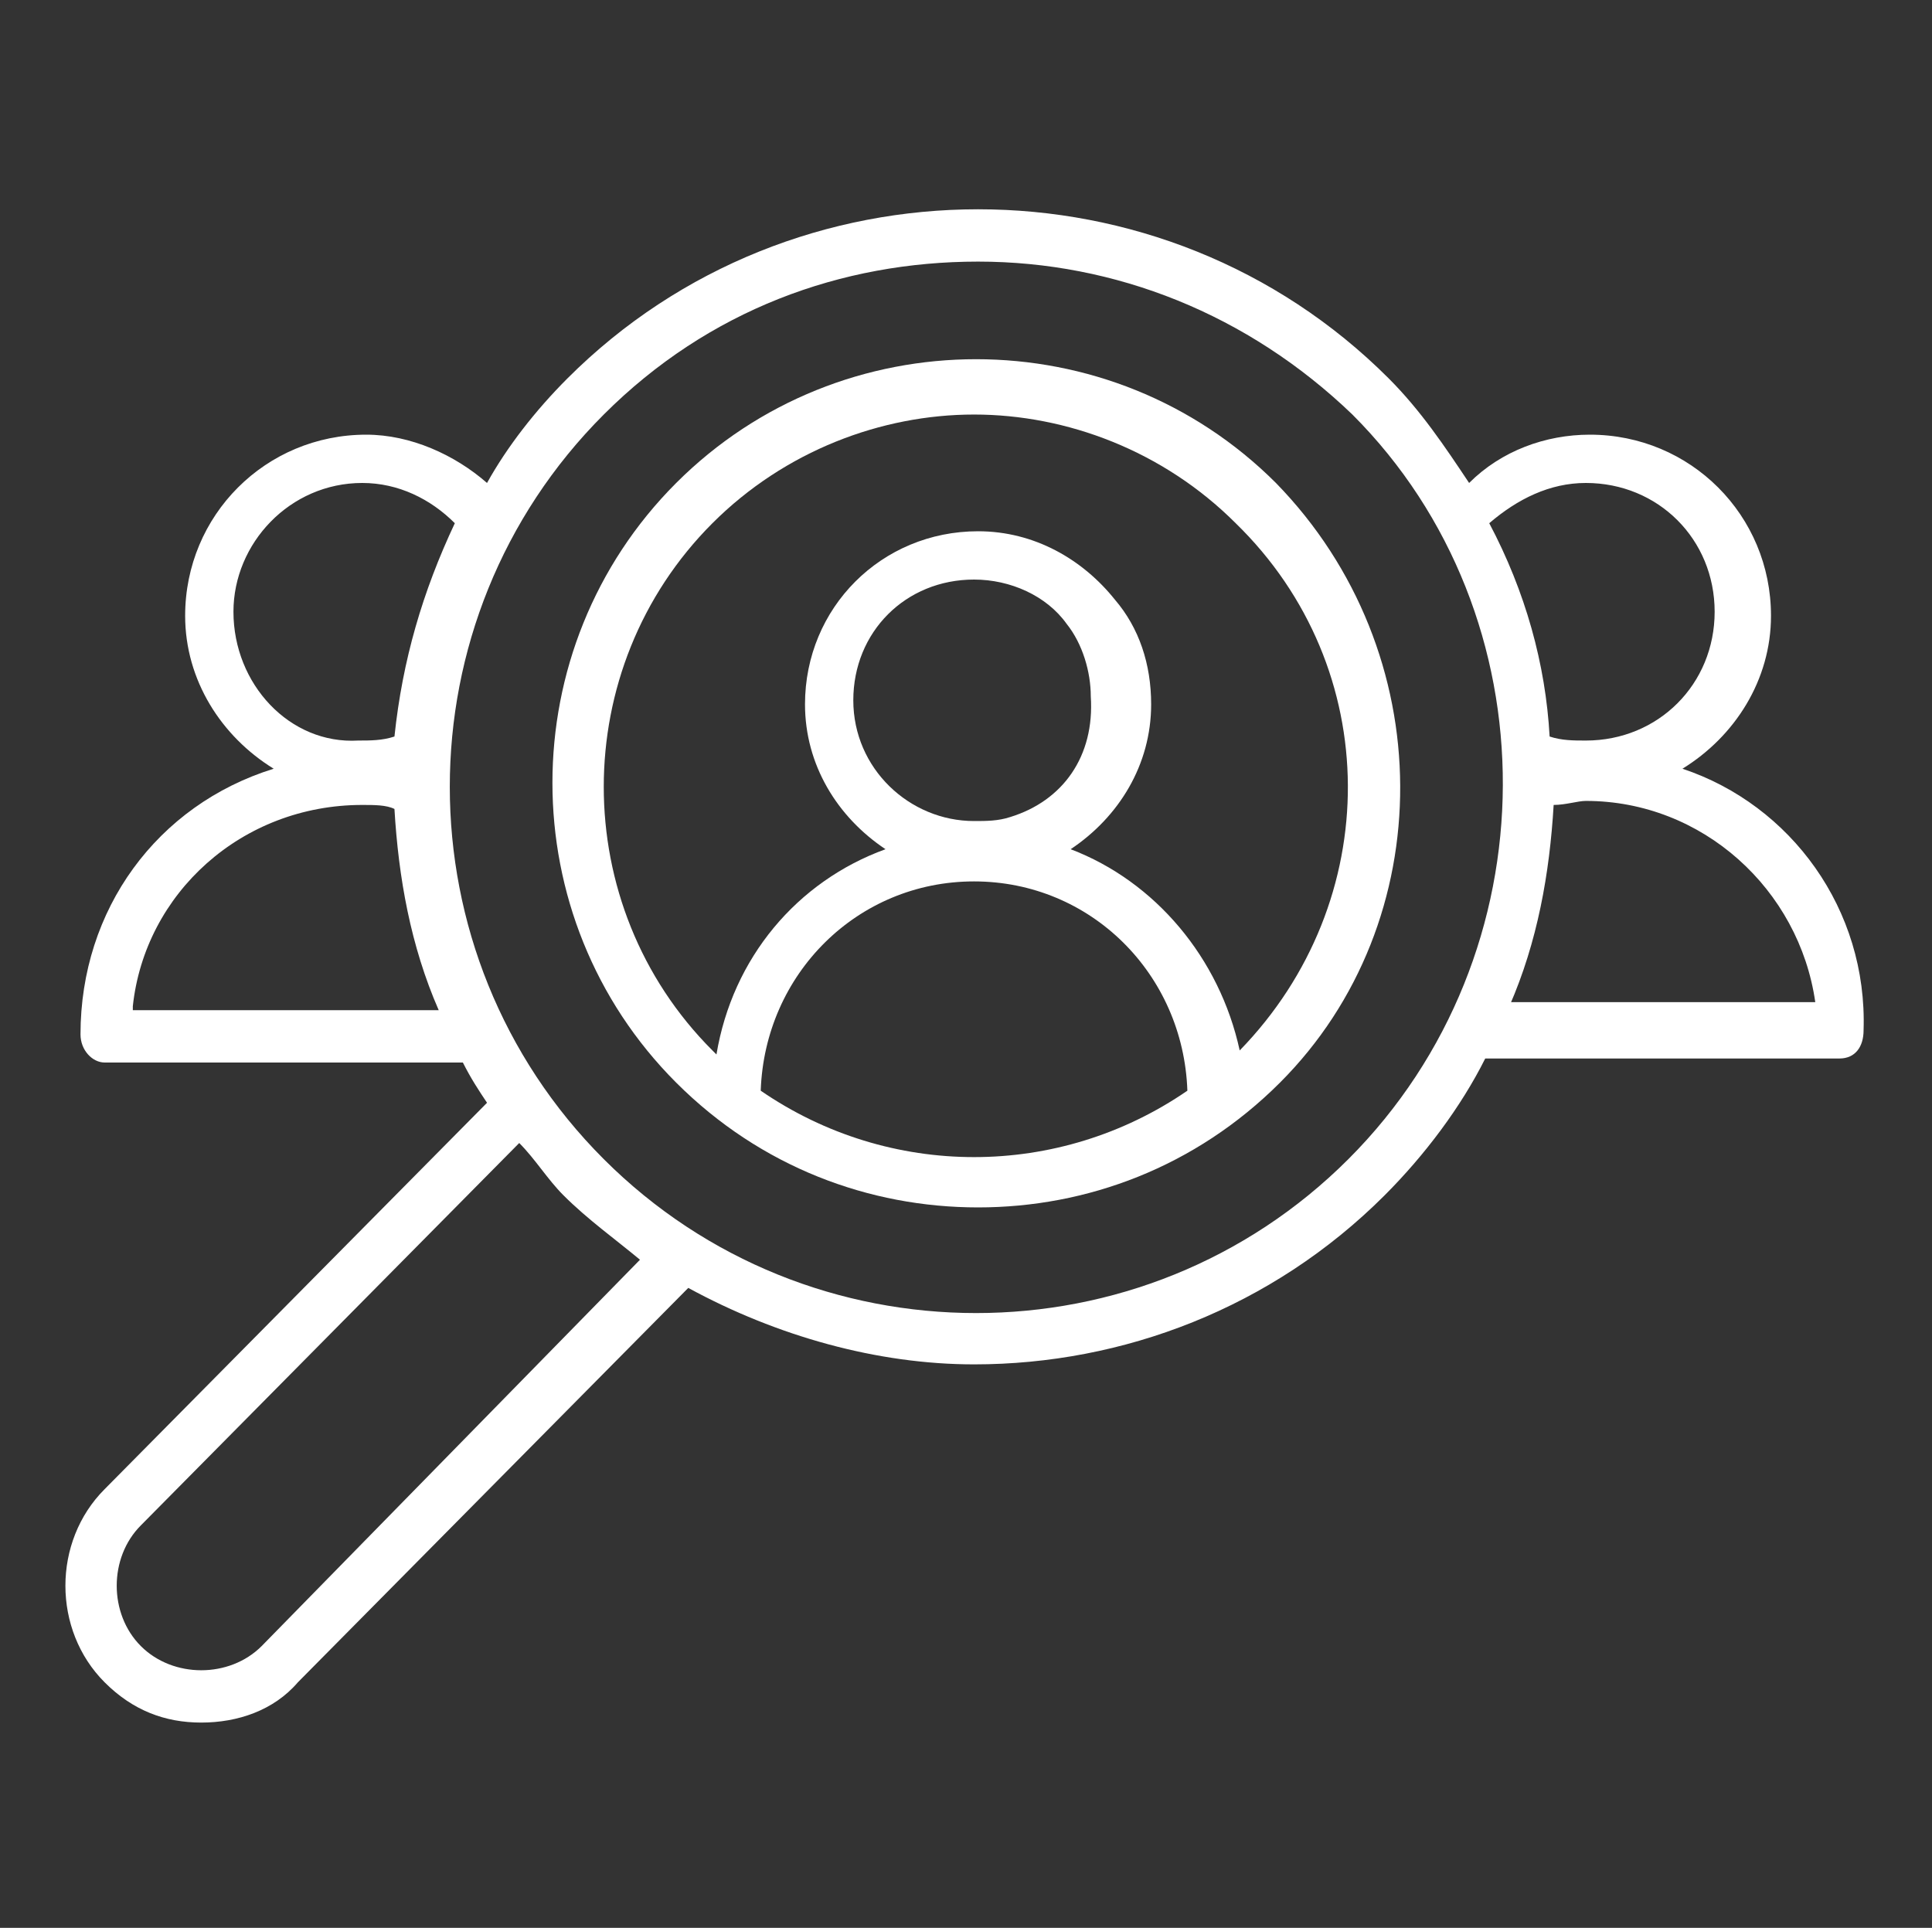
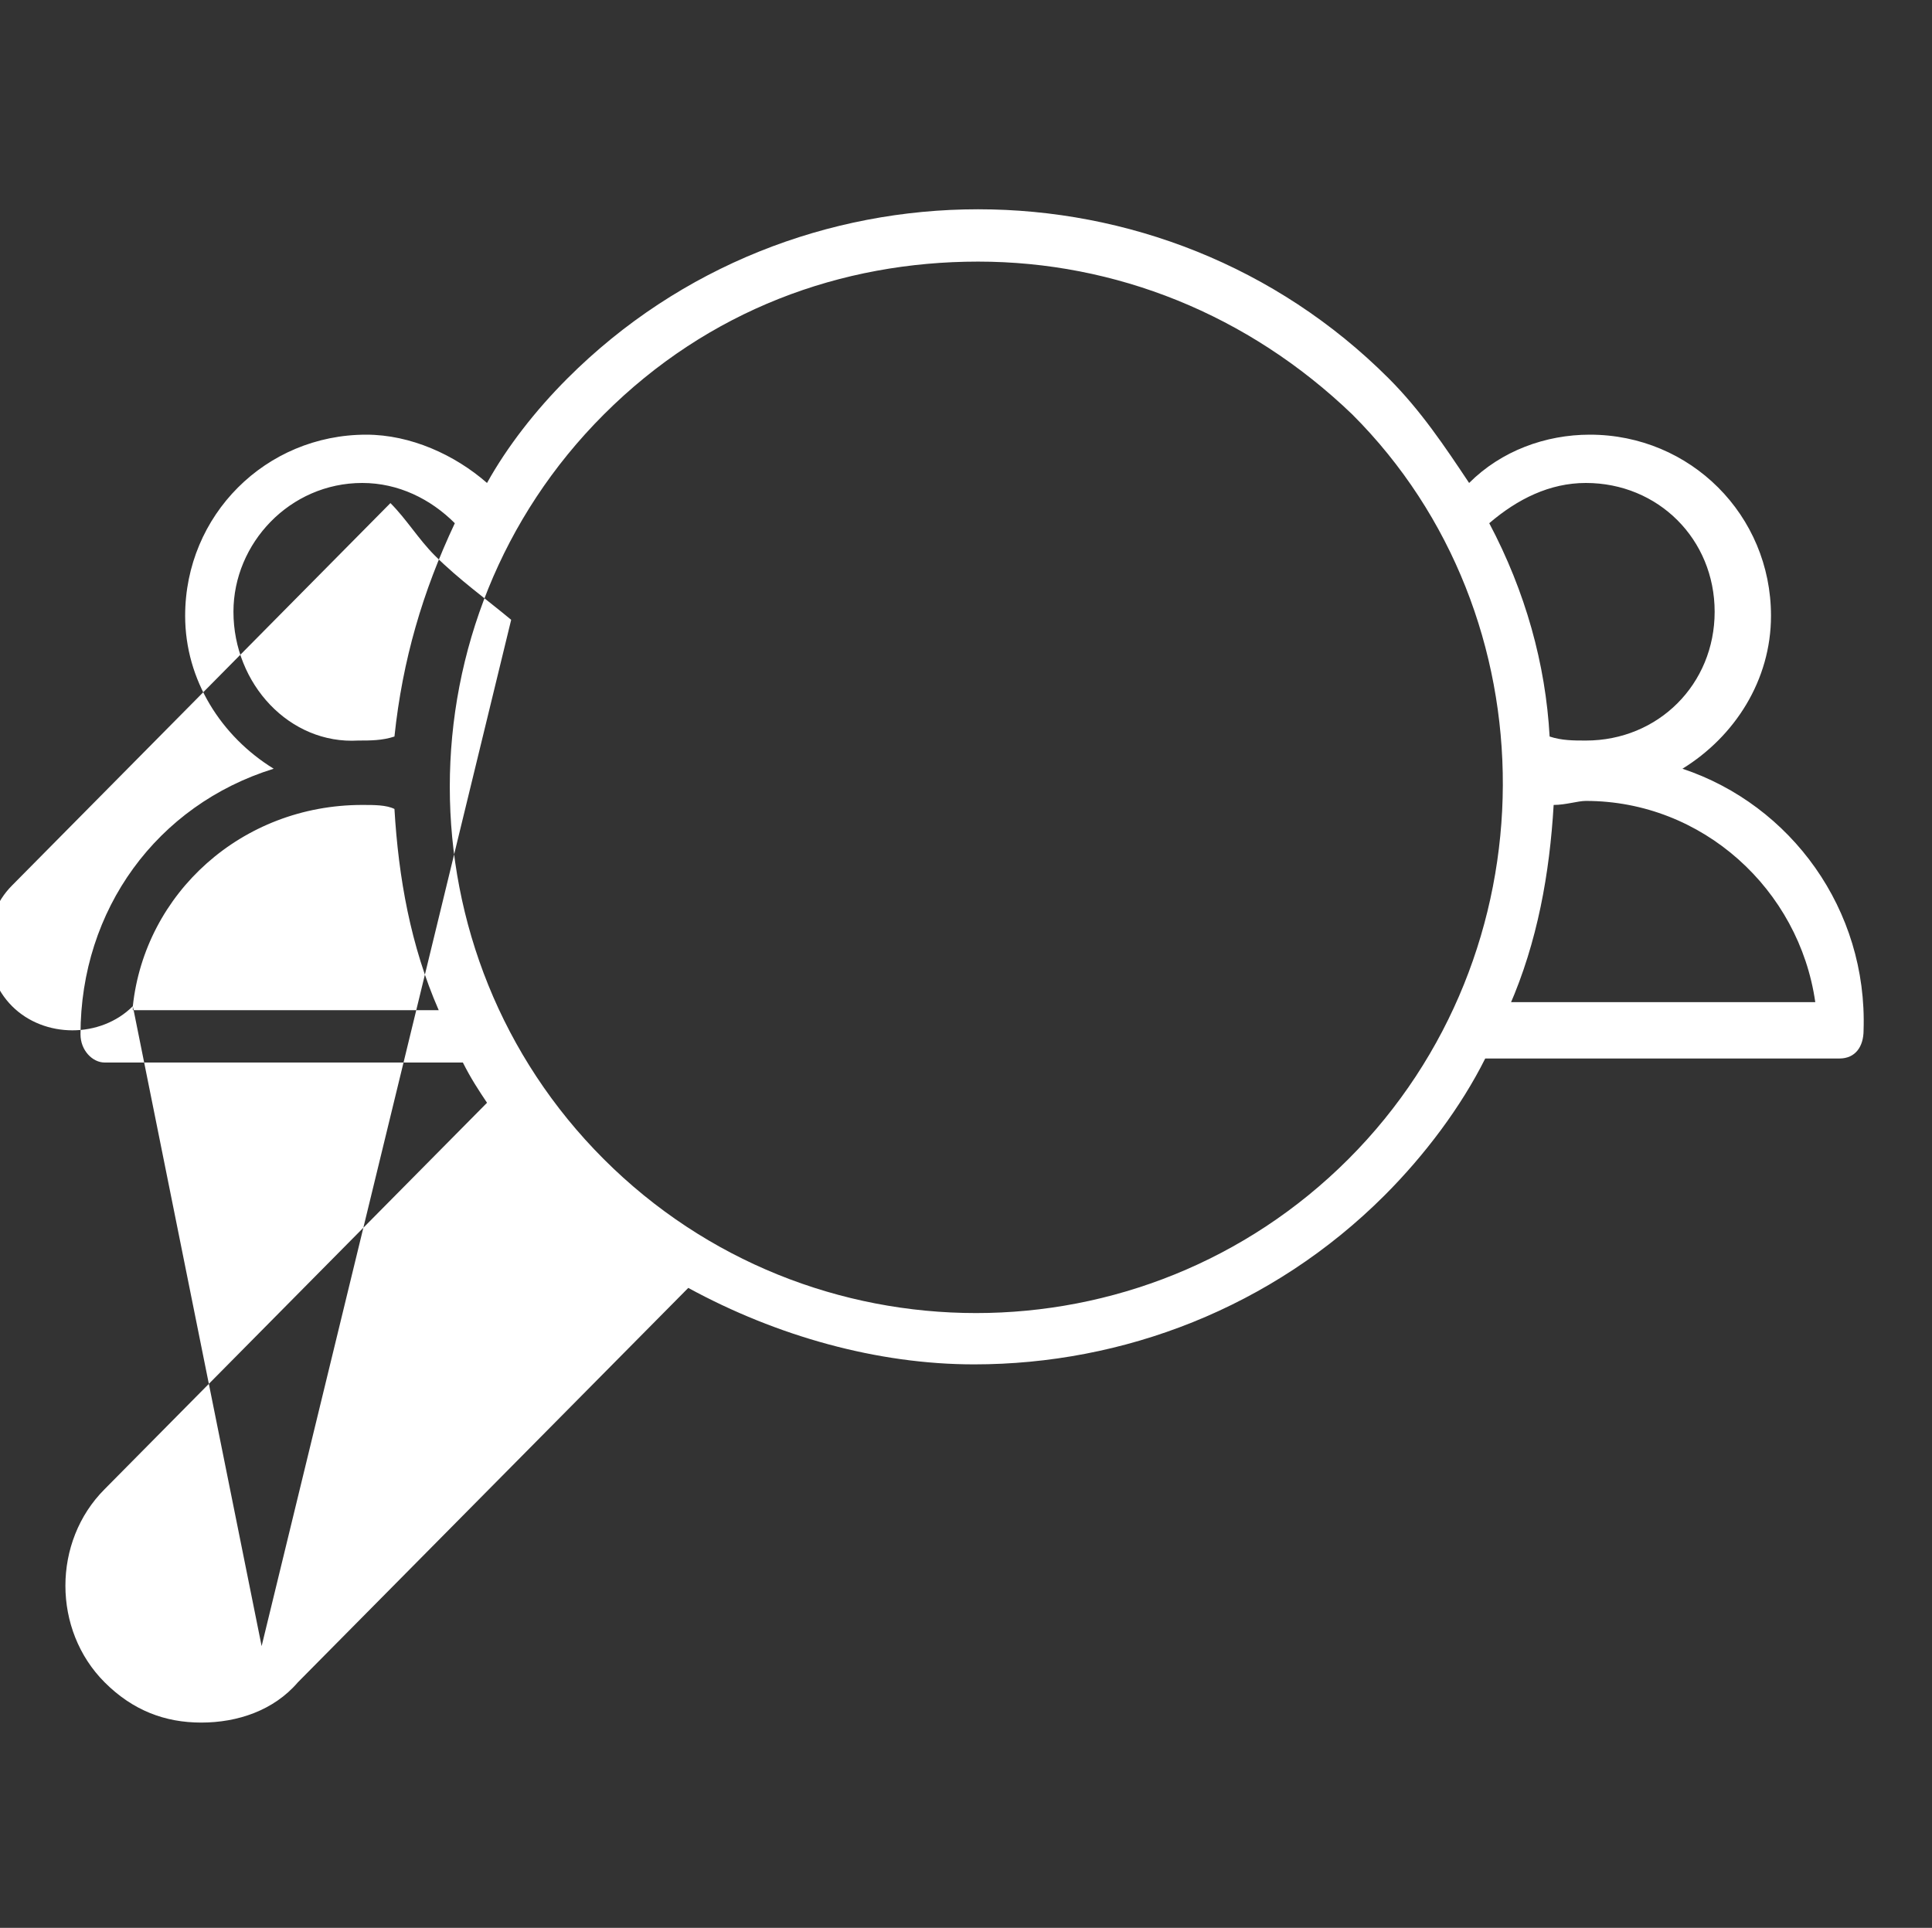
<svg xmlns="http://www.w3.org/2000/svg" version="1.1" id="Capa_1" x="0px" y="0px" viewBox="0 0 48 47.9" style="enable-background:new 0 0 48 47.9;" xml:space="preserve">
  <rect x="0" y="0" width="48" height="47.9" fill="#333333" stroke="none" />
  <style type="text/css">
	.st0{fill:#FFFFFF;}
</style>
  <g>
-     <path class="st0" d="M41.8,19.1c1.3-0.8,2.2-2.2,2.2-3.8c0-2.5-2-4.5-4.5-4.5c-1.1,0-2.2,0.4-3,1.2c-0.6-0.9-1.2-1.8-2-2.6   c-5.6-5.6-14.8-5.6-20.4,0c-0.8,0.8-1.5,1.7-2,2.6c-0.8-0.7-1.9-1.2-3-1.2c-2.5,0-4.5,2-4.5,4.5c0,1.6,0.9,3,2.2,3.8   C3.9,20,2,22.6,2,25.7c0,0.4,0.3,0.7,0.6,0.7h8.9c0.2,0.4,0.4,0.7,0.6,1L2.6,37c-1.3,1.3-1.3,3.5,0,4.8c0.7,0.7,1.5,1,2.4,1   c0.9,0,1.8-0.3,2.4-1l9.7-9.8c2.2,1.2,4.7,1.9,7.1,1.9c3.7,0,7.4-1.4,10.2-4.2c1-1,1.9-2.2,2.5-3.4c0,0,0,0,0,0h8.8   c0.4,0,0.6-0.3,0.6-0.7C46.4,22.6,44.5,20,41.8,19.1z M39.4,12c1.8,0,3.2,1.4,3.2,3.2s-1.4,3.2-3.2,3.2c-0.3,0-0.6,0-0.9-0.1   c-0.1-1.8-0.6-3.6-1.5-5.3C37.7,12.4,38.5,12,39.4,12z M5.8,15.2C5.8,13.5,7.2,12,9,12c0.9,0,1.7,0.4,2.3,1   c-0.8,1.7-1.3,3.4-1.5,5.3c-0.3,0.1-0.6,0.1-0.9,0.1C7.2,18.5,5.8,17,5.8,15.2z M3.3,25c0.3-2.8,2.7-5,5.7-5c0.3,0,0.6,0,0.8,0.1   c0.1,1.7,0.4,3.4,1.1,5H3.3z M6.5,40.9c-0.8,0.8-2.2,0.8-3,0c-0.8-0.8-0.8-2.2,0-3l9.4-9.5c0.4,0.4,0.7,0.9,1.1,1.3   c0.6,0.6,1.3,1.1,1.9,1.6L6.5,40.9z M33.5,28.8c-5.1,5.1-13.4,5.1-18.5,0c-5.1-5.1-5.1-13.4,0-18.5c2.6-2.6,5.9-3.8,9.3-3.8   c3.4,0,6.7,1.3,9.3,3.8C38.6,15.3,38.6,23.7,33.5,28.8z M37.5,25c0.7-1.6,1-3.3,1.1-5c0.3,0,0.6-0.1,0.8-0.1c2.9,0,5.3,2.2,5.7,5   H37.5z" />
-     <path class="st0" d="M31.7,12c-4.1-4.1-10.8-4.1-14.9,0c-4.1,4.1-4.1,10.8,0,14.9c2.1,2.1,4.8,3.1,7.5,3.1s5.4-1,7.5-3.1   C35.8,22.9,35.8,16.2,31.7,12z M18.9,27.1c0.1-2.9,2.4-5.2,5.3-5.2s5.2,2.3,5.3,5.2C26.3,29.3,22.1,29.3,18.9,27.1z M25.1,20.3   c-0.3,0.1-0.6,0.1-0.9,0.1c-1.6,0-3-1.3-3-3s1.3-3,3-3c0.9,0,1.8,0.4,2.3,1.1c0.4,0.5,0.6,1.2,0.6,1.8   C27.2,18.8,26.4,19.9,25.1,20.3z M30.8,26.1C30.7,26.1,30.7,26.1,30.8,26.1c-0.5-2.3-2.1-4.2-4.2-5c1.2-0.8,2-2.1,2-3.6   c0-1-0.3-1.9-0.9-2.6c-0.8-1-2-1.7-3.4-1.7c-2.4,0-4.3,1.9-4.3,4.3c0,1.5,0.8,2.8,2,3.6c-2.2,0.8-3.8,2.7-4.2,5.1c0,0,0,0-0.1-0.1   c-3.6-3.6-3.6-9.5,0-13.1c1.8-1.8,4.2-2.7,6.5-2.7s4.7,0.9,6.5,2.7C34.4,16.6,34.4,22.4,30.8,26.1z" />
+     <path class="st0" d="M41.8,19.1c1.3-0.8,2.2-2.2,2.2-3.8c0-2.5-2-4.5-4.5-4.5c-1.1,0-2.2,0.4-3,1.2c-0.6-0.9-1.2-1.8-2-2.6   c-5.6-5.6-14.8-5.6-20.4,0c-0.8,0.8-1.5,1.7-2,2.6c-0.8-0.7-1.9-1.2-3-1.2c-2.5,0-4.5,2-4.5,4.5c0,1.6,0.9,3,2.2,3.8   C3.9,20,2,22.6,2,25.7c0,0.4,0.3,0.7,0.6,0.7h8.9c0.2,0.4,0.4,0.7,0.6,1L2.6,37c-1.3,1.3-1.3,3.5,0,4.8c0.7,0.7,1.5,1,2.4,1   c0.9,0,1.8-0.3,2.4-1l9.7-9.8c2.2,1.2,4.7,1.9,7.1,1.9c3.7,0,7.4-1.4,10.2-4.2c1-1,1.9-2.2,2.5-3.4c0,0,0,0,0,0h8.8   c0.4,0,0.6-0.3,0.6-0.7C46.4,22.6,44.5,20,41.8,19.1z M39.4,12c1.8,0,3.2,1.4,3.2,3.2s-1.4,3.2-3.2,3.2c-0.3,0-0.6,0-0.9-0.1   c-0.1-1.8-0.6-3.6-1.5-5.3C37.7,12.4,38.5,12,39.4,12z M5.8,15.2C5.8,13.5,7.2,12,9,12c0.9,0,1.7,0.4,2.3,1   c-0.8,1.7-1.3,3.4-1.5,5.3c-0.3,0.1-0.6,0.1-0.9,0.1C7.2,18.5,5.8,17,5.8,15.2z M3.3,25c0.3-2.8,2.7-5,5.7-5c0.3,0,0.6,0,0.8,0.1   c0.1,1.7,0.4,3.4,1.1,5H3.3z c-0.8,0.8-2.2,0.8-3,0c-0.8-0.8-0.8-2.2,0-3l9.4-9.5c0.4,0.4,0.7,0.9,1.1,1.3   c0.6,0.6,1.3,1.1,1.9,1.6L6.5,40.9z M33.5,28.8c-5.1,5.1-13.4,5.1-18.5,0c-5.1-5.1-5.1-13.4,0-18.5c2.6-2.6,5.9-3.8,9.3-3.8   c3.4,0,6.7,1.3,9.3,3.8C38.6,15.3,38.6,23.7,33.5,28.8z M37.5,25c0.7-1.6,1-3.3,1.1-5c0.3,0,0.6-0.1,0.8-0.1c2.9,0,5.3,2.2,5.7,5   H37.5z" />
  </g>
</svg>